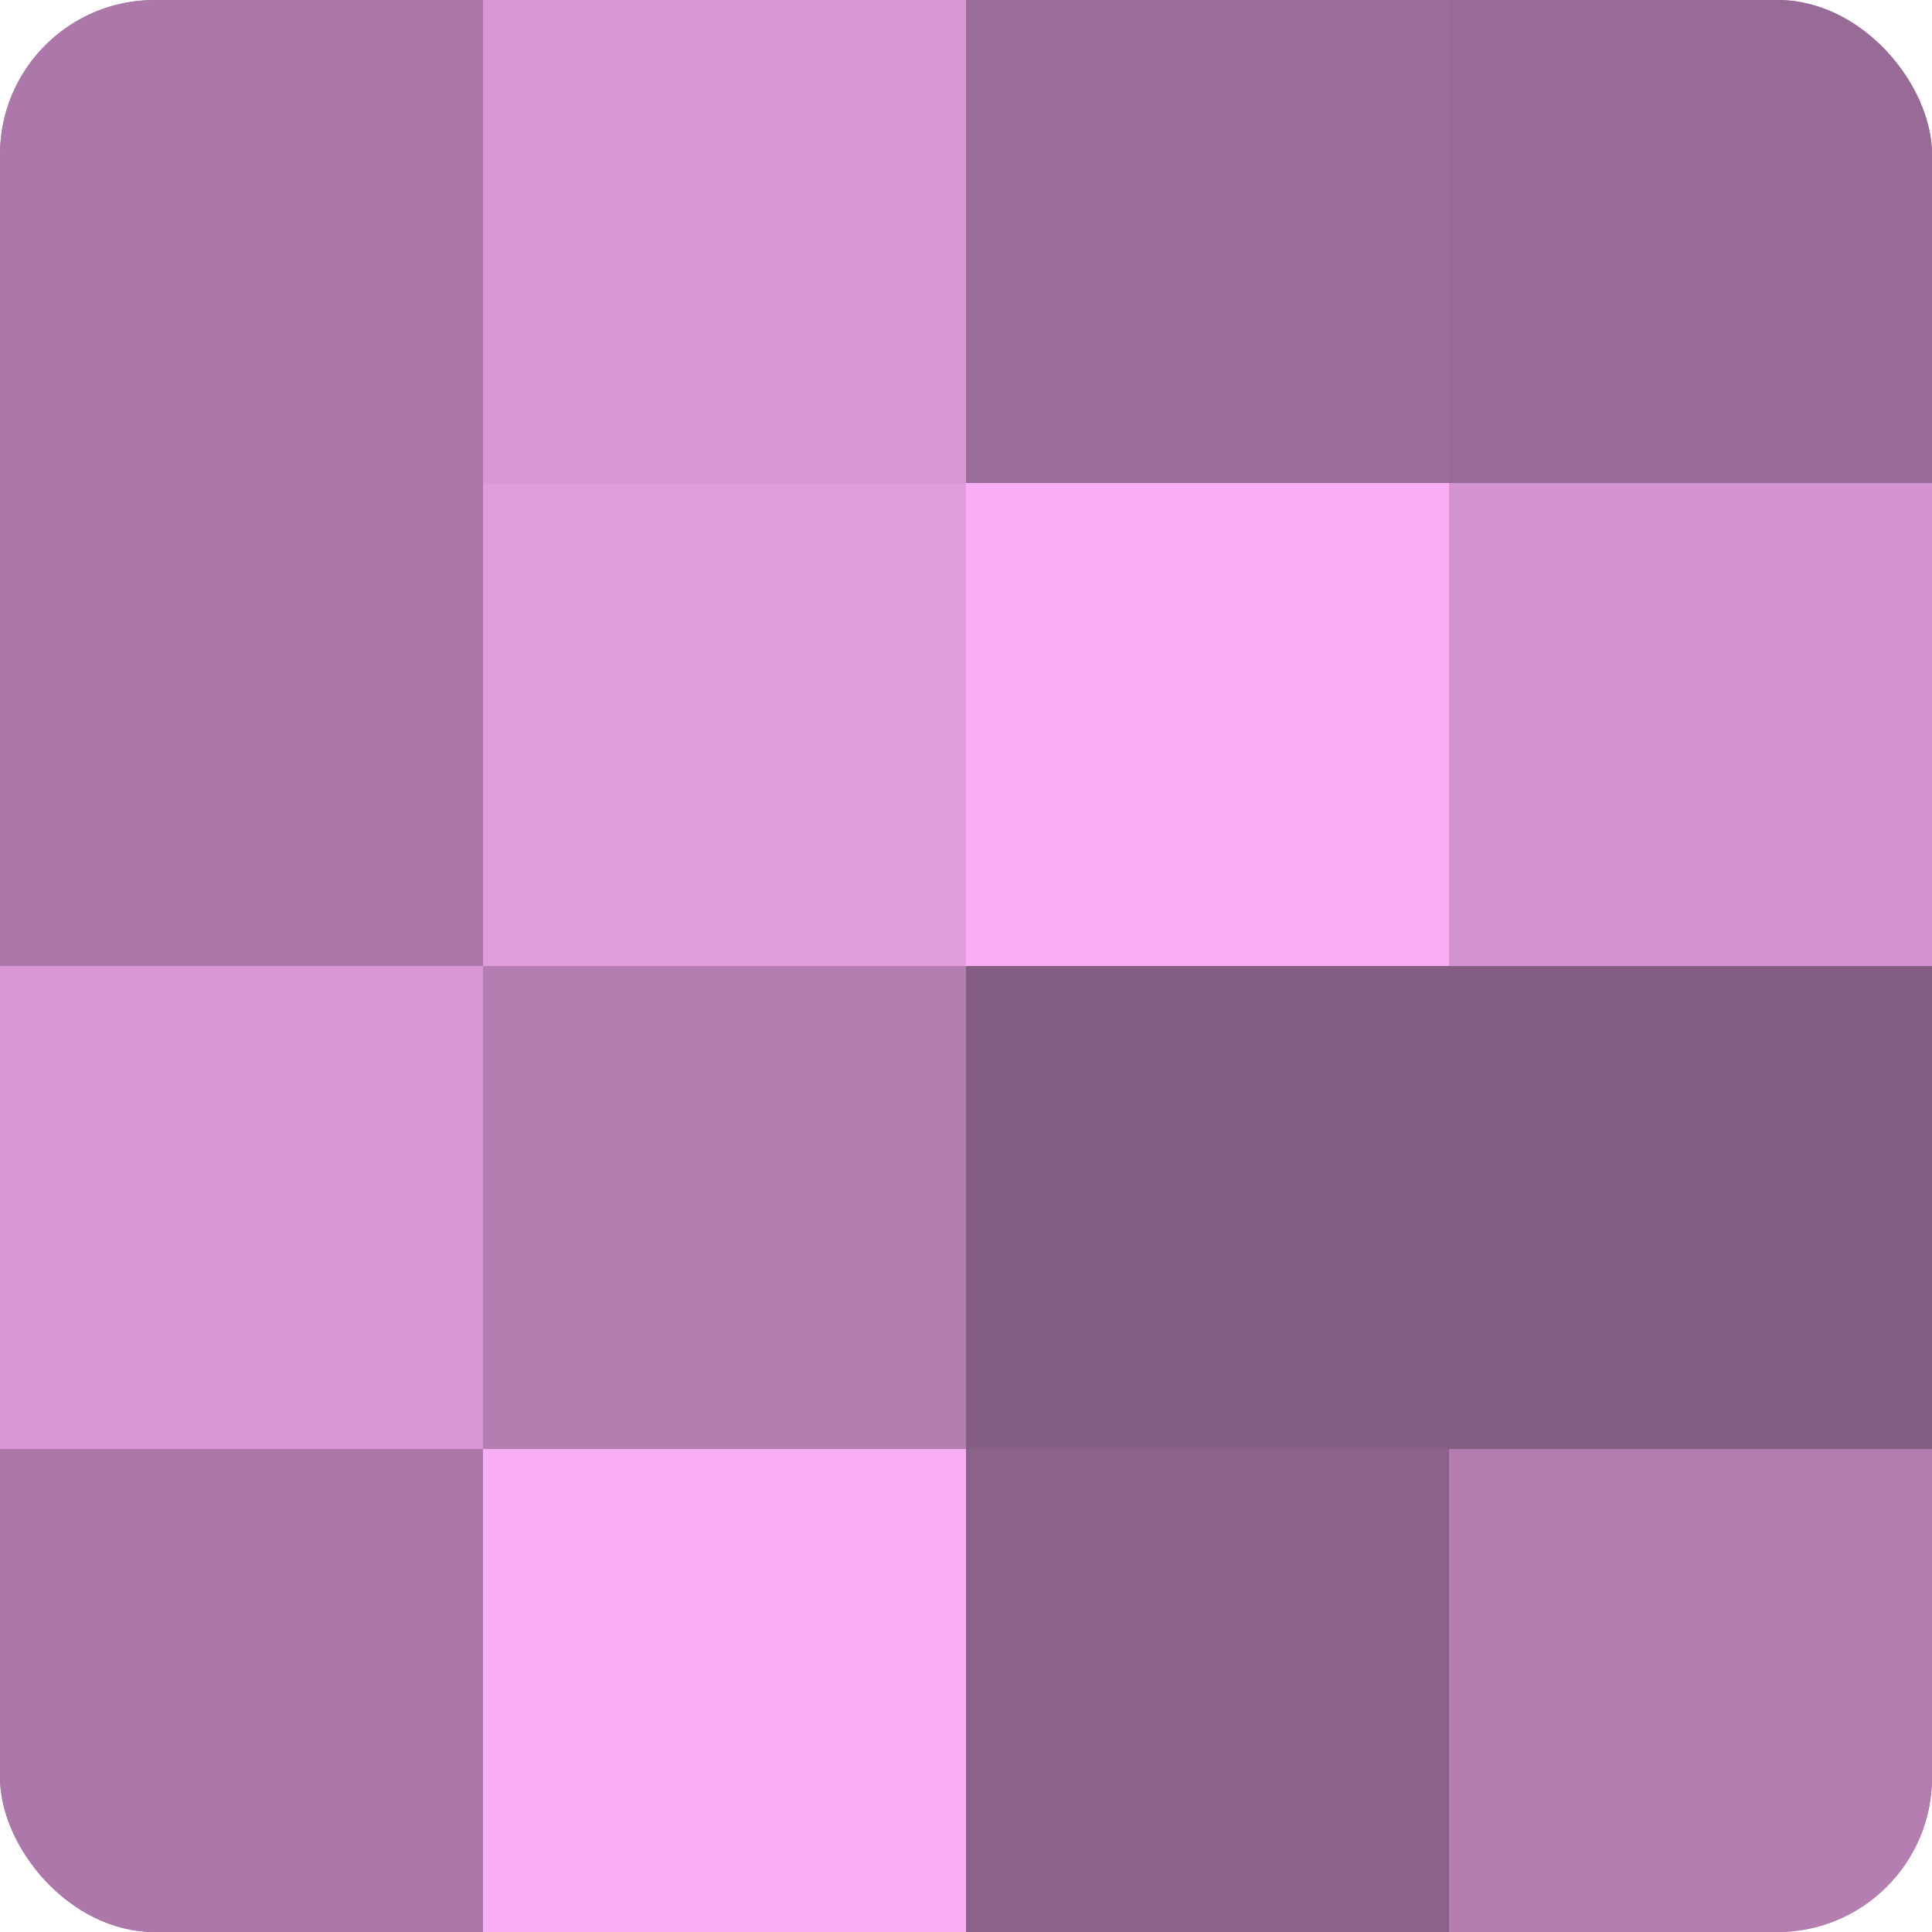
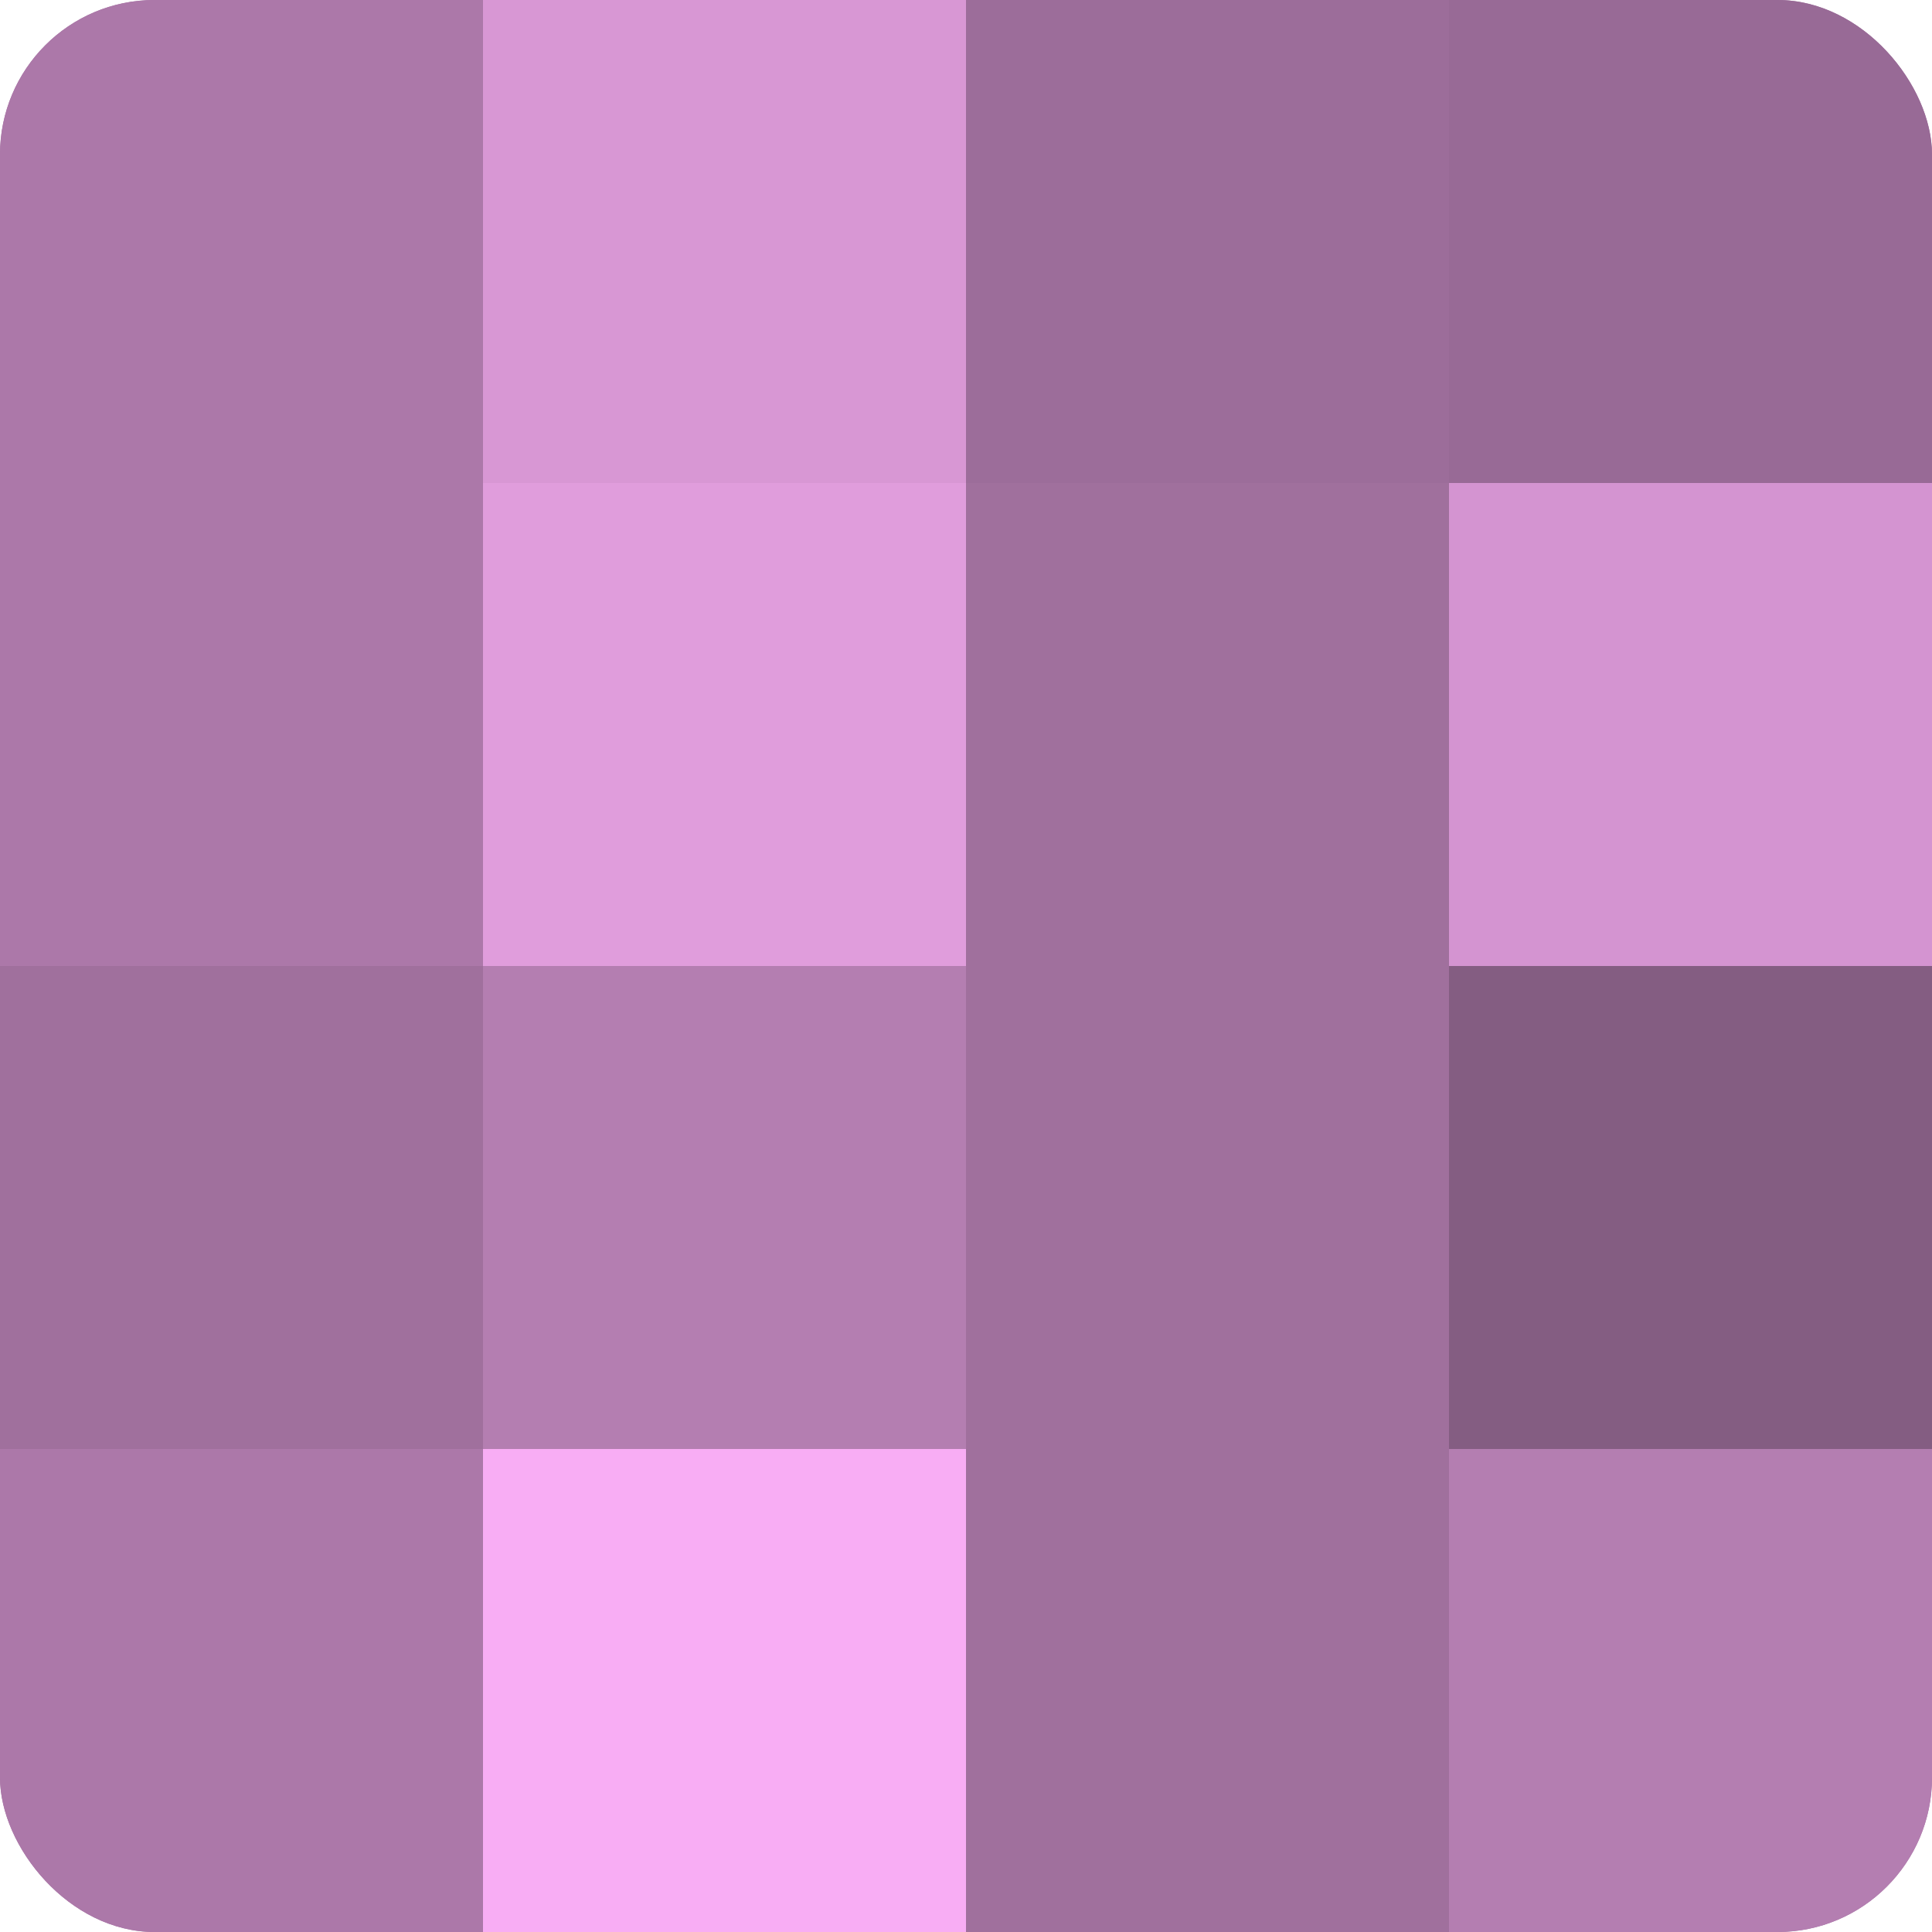
<svg xmlns="http://www.w3.org/2000/svg" width="60" height="60" viewBox="0 0 100 100" preserveAspectRatio="xMidYMid meet">
  <defs>
    <clipPath id="c" width="100" height="100">
      <rect width="100" height="100" rx="8" ry="8" />
    </clipPath>
  </defs>
  <g clip-path="url(#c)">
    <rect width="100" height="100" fill="#a0709d" />
    <rect width="25" height="25" fill="#ac78a9" />
    <rect y="25" width="25" height="25" fill="#ac78a9" />
-     <rect y="50" width="25" height="25" fill="#d897d4" />
    <rect y="75" width="25" height="25" fill="#ac78a9" />
    <rect x="25" width="25" height="25" fill="#d897d4" />
    <rect x="25" y="25" width="25" height="25" fill="#e09ddc" />
    <rect x="25" y="50" width="25" height="25" fill="#b47eb1" />
    <rect x="25" y="75" width="25" height="25" fill="#f8adf4" />
    <rect x="50" width="25" height="25" fill="#9c6d9a" />
-     <rect x="50" y="25" width="25" height="25" fill="#f8adf4" />
-     <rect x="50" y="50" width="25" height="25" fill="#845d82" />
-     <rect x="50" y="75" width="25" height="25" fill="#8c628a" />
    <rect x="75" width="25" height="25" fill="#986a96" />
    <rect x="75" y="25" width="25" height="25" fill="#d494d1" />
    <rect x="75" y="50" width="25" height="25" fill="#845d82" />
    <rect x="75" y="75" width="25" height="25" fill="#b47eb1" />
  </g>
</svg>